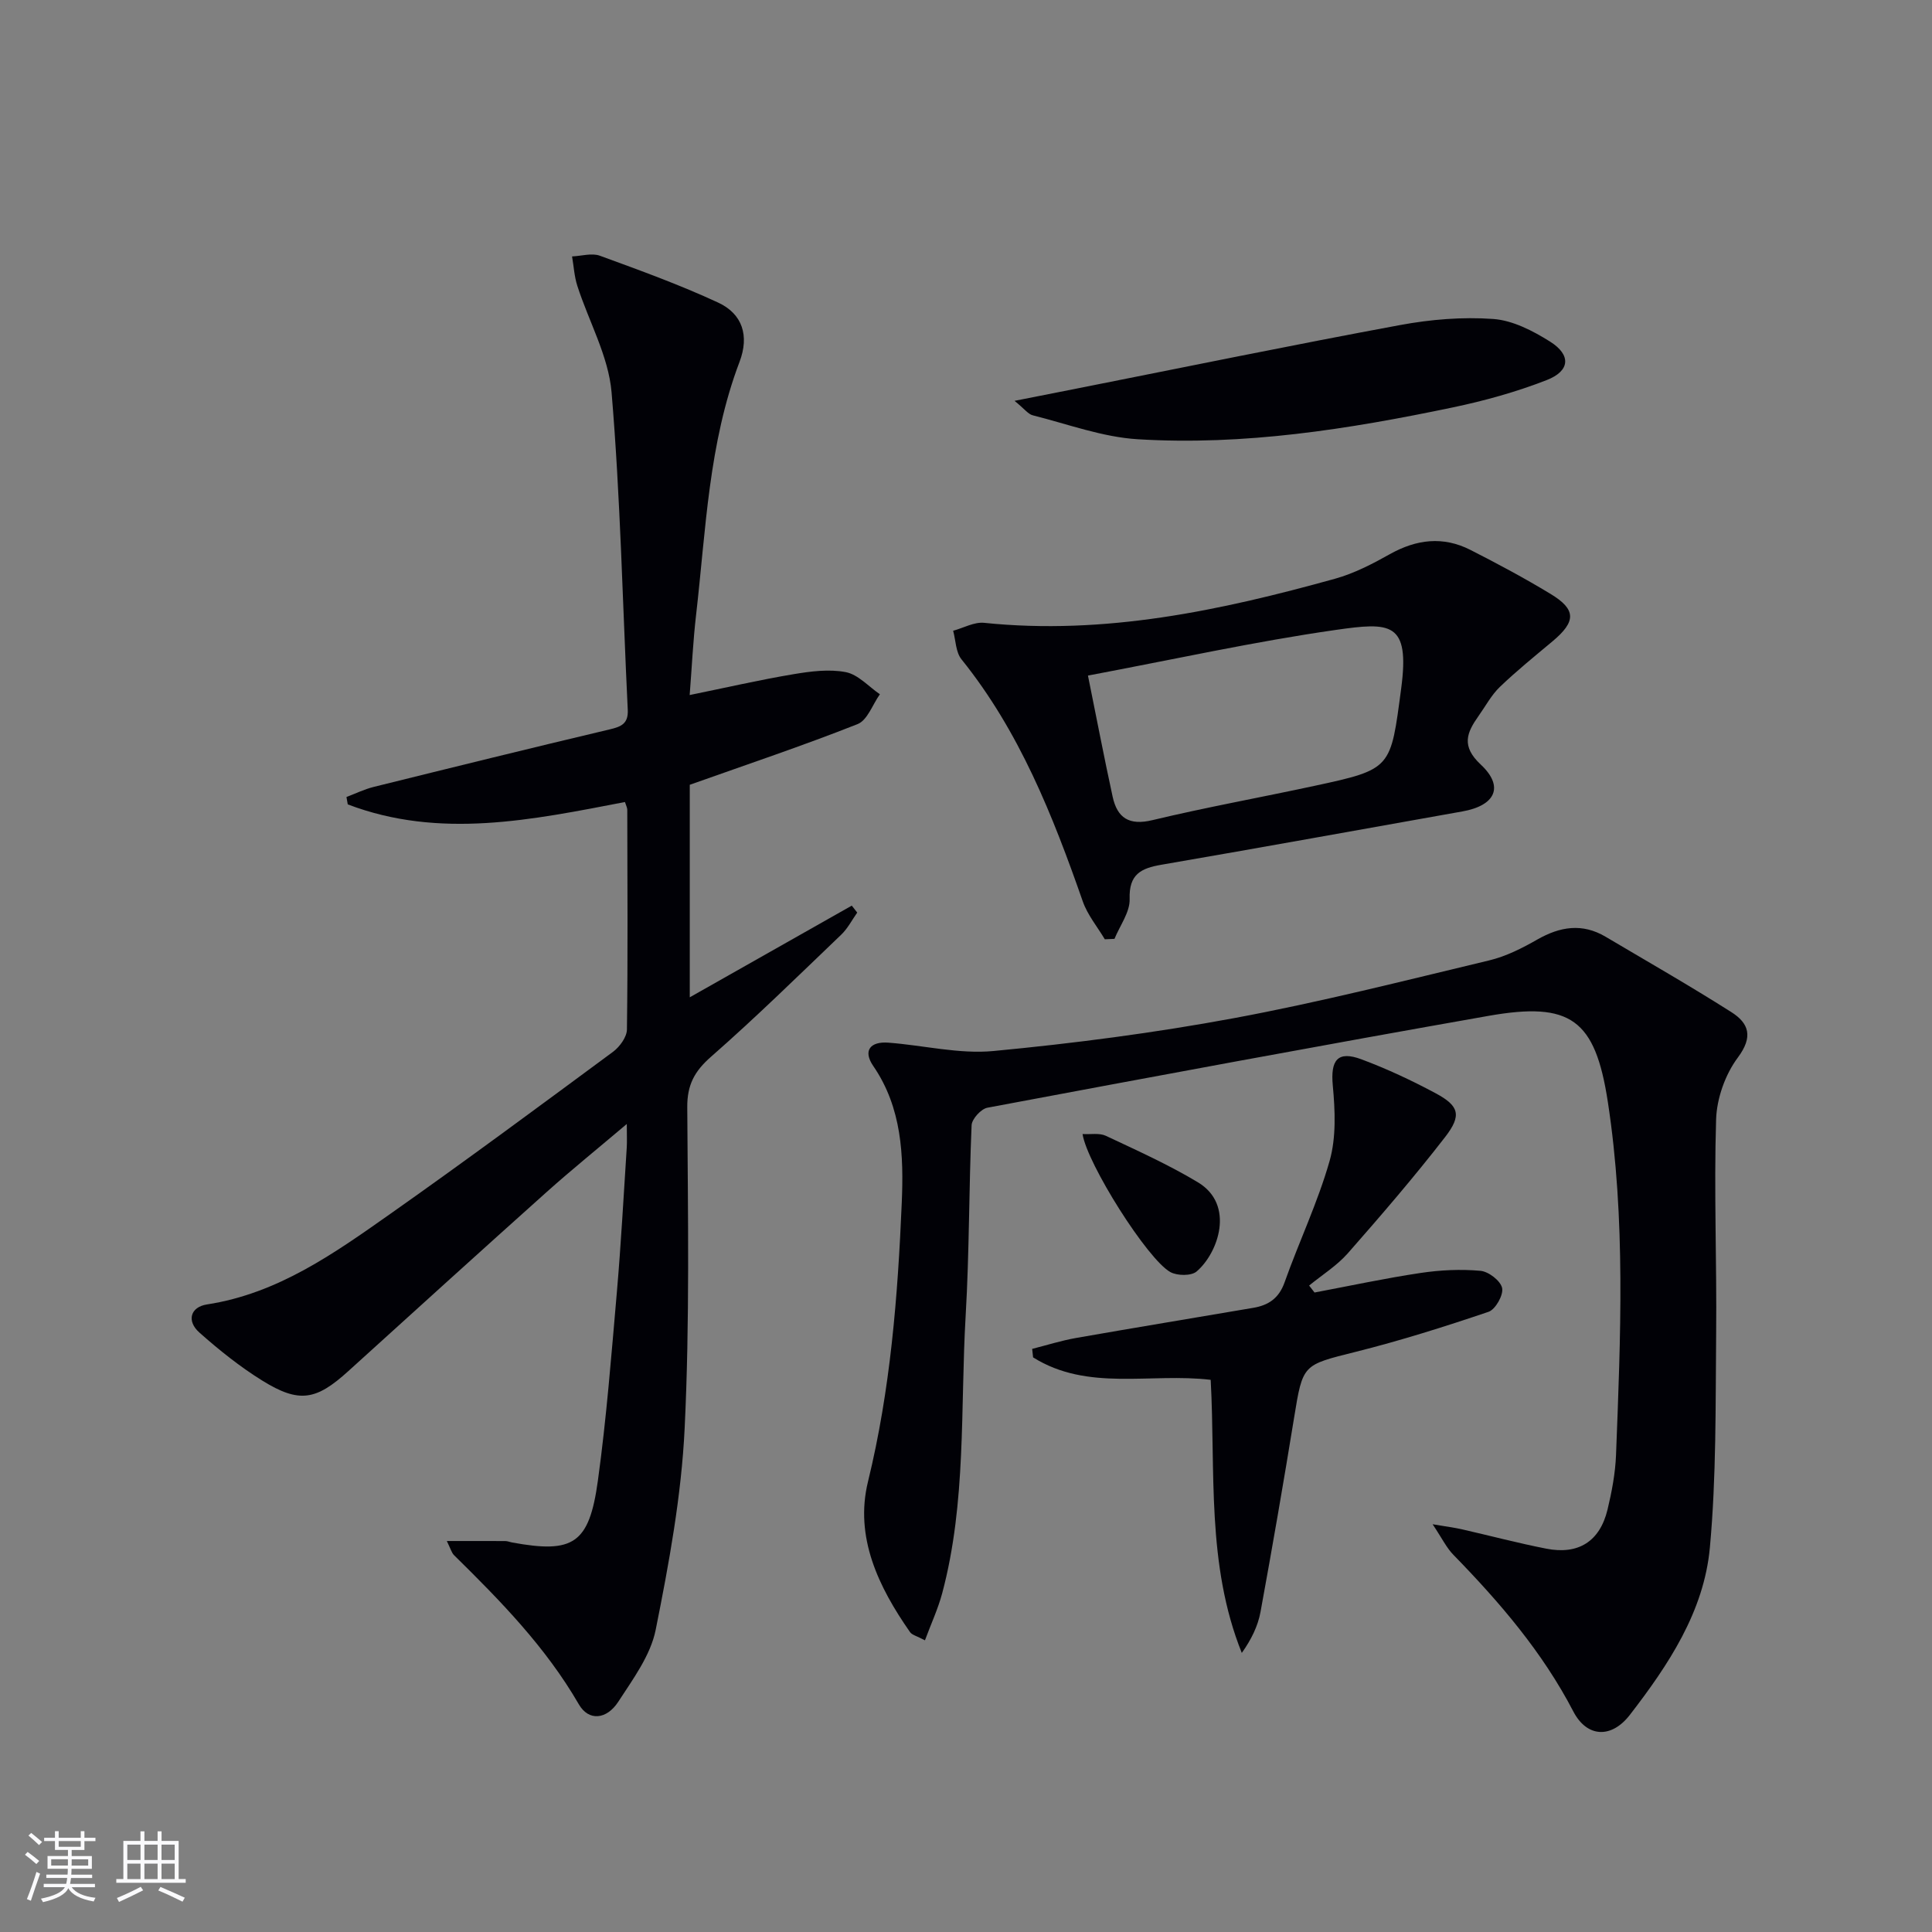
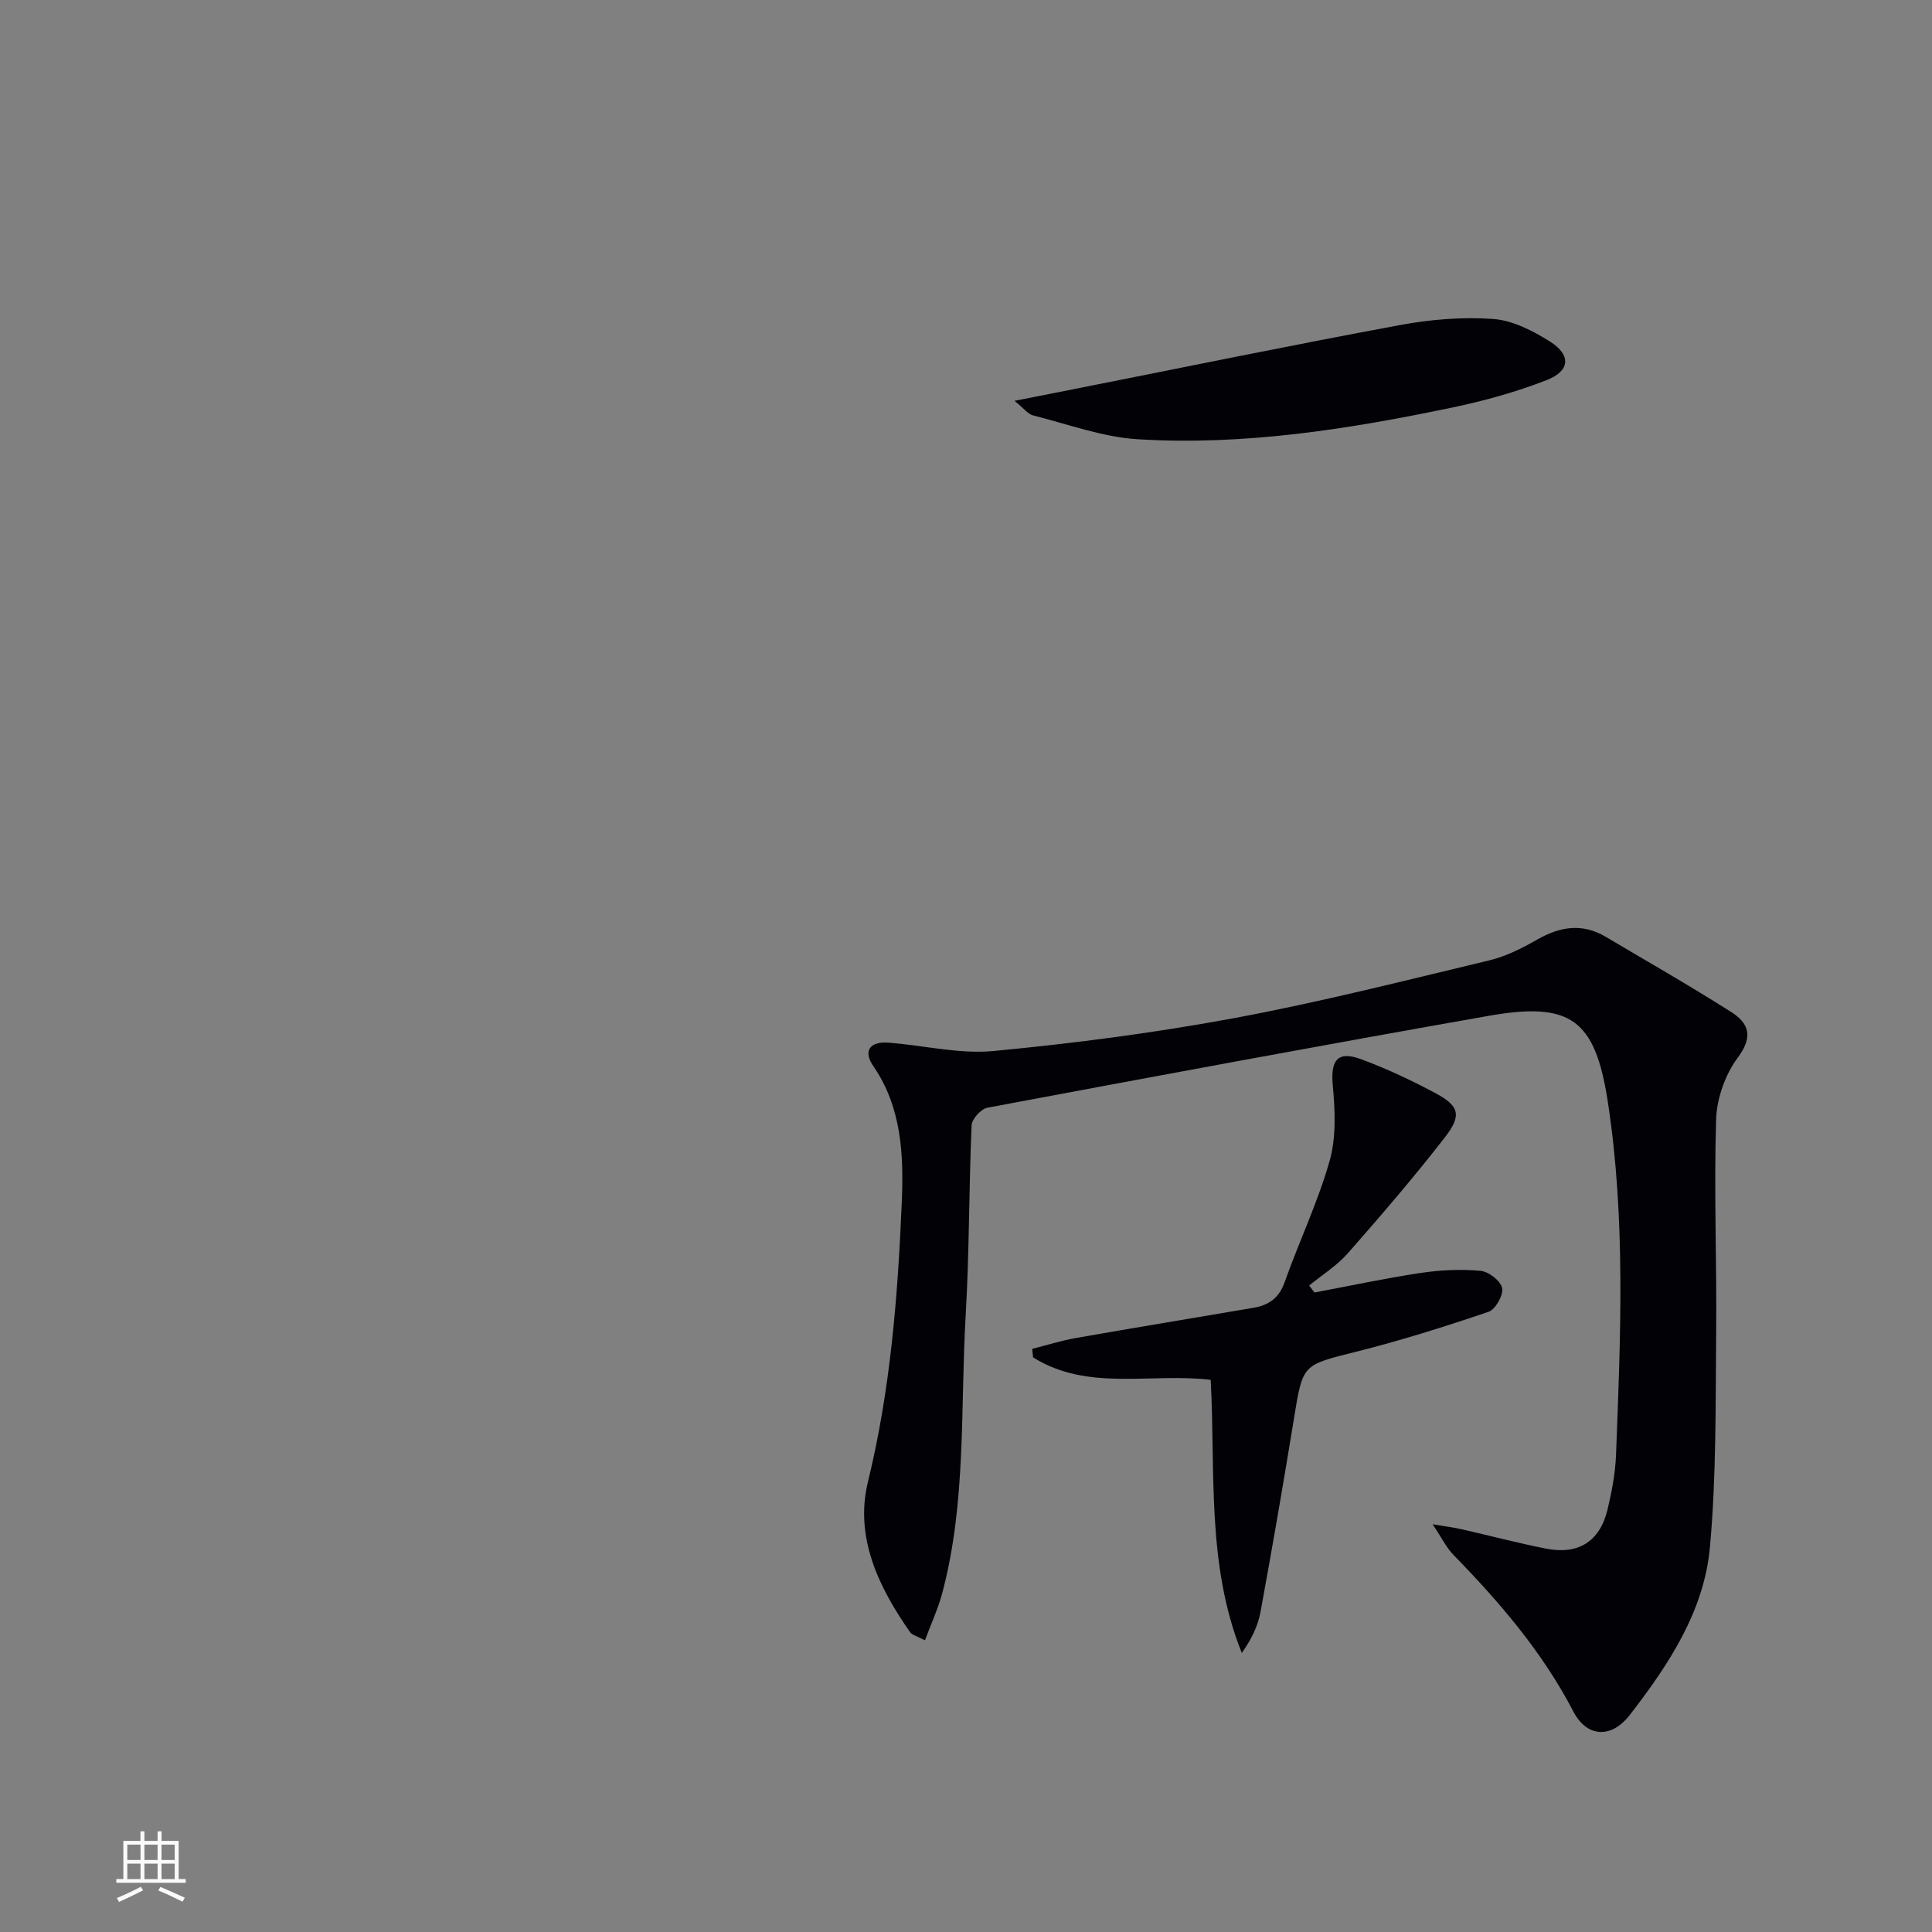
<svg xmlns="http://www.w3.org/2000/svg" enable-background="new 0 0 400 400" viewBox="0 0 400 400">
  <rect x="0" y="0" width="400" height="400" fill="#808080" stroke="none" />
  <g fill="#010106">
-     <path d="m129.39 166.05c-19.16 3.68-38.34 7.75-57.39.49-.09-.51-.18-1.02-.27-1.53 1.88-.71 3.71-1.61 5.65-2.09 16.26-4.03 32.52-8.04 48.82-11.9 2.42-.57 3.91-1.18 3.77-4.07-1.07-21.91-1.51-43.87-3.35-65.71-.63-7.5-4.73-14.7-7.1-22.09-.62-1.94-.73-4.04-1.08-6.06 1.94-.08 4.09-.76 5.77-.14 8.25 3.01 16.53 6.01 24.48 9.7 5.06 2.35 6.46 6.89 4.43 12.25-6.42 16.89-6.97 34.77-9 52.39-.63 5.41-.88 10.87-1.33 16.61 7.56-1.54 14.48-3.14 21.47-4.31 3.57-.6 7.39-1.1 10.86-.43 2.55.5 4.71 2.98 7.05 4.58-1.51 2.12-2.58 5.38-4.62 6.18-11.23 4.44-22.69 8.28-34.74 12.56v44c11.36-6.43 22.45-12.71 33.54-18.98.38.48.75.96 1.13 1.44-1.09 1.54-1.97 3.29-3.31 4.57-8.89 8.51-17.68 17.14-26.93 25.25-3.44 3.01-4.98 5.83-4.95 10.48.13 22.16.53 44.35-.54 66.46-.67 13.99-3.24 27.97-6 41.75-1.06 5.28-4.7 10.19-7.75 14.89-2.41 3.7-6.13 4.05-8.16.52-6.84-11.83-16.21-21.41-25.82-30.86-.54-.53-.74-1.4-1.51-2.95 4.43 0 8.26-.01 12.09.01.49 0 .97.21 1.46.3 12.62 2.31 15.92.29 17.72-12.77 1.79-12.98 2.8-26.06 3.94-39.12.86-9.93 1.39-19.9 2.04-29.85.08-1.26.01-2.53.01-4.91-6 5.08-11.38 9.43-16.53 14.03-13.77 12.32-27.45 24.74-41.14 37.15-6.66 6.04-10.15 6.68-17.78 1.96-4.63-2.87-8.95-6.33-13.04-9.96-2.68-2.38-1.88-5.29 1.57-5.82 14.71-2.26 26.38-10.6 38.04-18.81 15.51-10.92 30.75-22.21 46.01-33.48 1.39-1.03 2.88-3.06 2.9-4.64.2-15.16.1-30.32.07-45.49 0-.42-.26-.89-.48-1.6z" />
    <path d="m296.61 315.58c3.01.51 4.54.7 6.04 1.04 5.83 1.33 11.61 2.86 17.47 4.01 6.67 1.32 11.11-1.5 12.7-8.08.89-3.7 1.61-7.52 1.76-11.3.94-24.42 2.03-48.87-1.7-73.15-2.62-17.06-7.69-20.77-24.68-17.78-34.63 6.1-69.21 12.54-103.77 19.02-1.32.25-3.22 2.34-3.27 3.63-.57 13.13-.46 26.29-1.23 39.4-1.12 19.2.18 38.64-4.86 57.5-.86 3.22-2.29 6.29-3.57 9.74-1.69-.9-2.67-1.1-3.08-1.69-6.55-9.37-11.52-19.69-8.71-31.17 4.65-19.03 6.17-38.34 6.99-57.74.41-9.74.05-19.63-5.89-28.29-2.22-3.23-.6-5.12 3.09-4.85 7.28.54 14.65 2.41 21.8 1.73 16.66-1.58 33.32-3.75 49.77-6.8 17.73-3.29 35.25-7.75 52.81-11.95 3.49-.83 6.86-2.53 10-4.33 4.71-2.69 9.31-3.43 14.12-.59 8.71 5.15 17.49 10.18 26.03 15.6 3.65 2.31 4.61 5.09 1.36 9.44-2.61 3.5-4.36 8.46-4.49 12.83-.46 14.77.16 29.57.01 44.36-.14 14.76.05 29.59-1.3 44.26-1.22 13.24-8.59 24.3-16.56 34.62-3.84 4.97-8.9 4.7-11.71-.7-6.39-12.29-15.22-22.57-24.77-32.37-1.45-1.45-2.36-3.39-4.36-6.39z" />
-     <path d="m228.74 194.47c-1.55-2.6-3.58-5.04-4.56-7.84-6.22-17.8-13.11-35.21-25.12-50.13-1.19-1.48-1.18-3.92-1.72-5.91 2.14-.58 4.35-1.85 6.41-1.64 24.96 2.58 48.93-2.54 72.69-9.14 3.94-1.1 7.72-3.06 11.32-5.08 5.5-3.08 11.01-3.75 16.65-.89 5.63 2.86 11.21 5.85 16.61 9.12 5.35 3.24 5.31 5.72.41 9.82-3.68 3.08-7.43 6.11-10.89 9.43-1.77 1.7-2.97 3.98-4.41 6.01-2.46 3.47-3.66 6.25.46 10.09 4.89 4.57 3.01 8.48-3.83 9.69-20.75 3.69-41.49 7.45-62.27 11.03-4.26.73-6.78 1.96-6.61 7.1.09 2.71-2.02 5.5-3.14 8.25-.68.04-1.34.06-2 .09zm-3.49-54.6c1.74 8.58 3.32 16.85 5.11 25.08.96 4.39 3.4 6.02 8.24 4.85 11.12-2.66 22.38-4.69 33.56-7.1 16.08-3.46 15.73-3.56 17.94-20.16 1.84-13.87-2.23-13.74-13.62-12.11-16.7 2.39-33.23 6.05-51.23 9.44z" />
    <path d="m250.66 285.68c-12.46-1.49-25.44 2.46-36.77-4.65-.06-.59-.13-1.18-.19-1.76 3.01-.76 5.99-1.71 9.05-2.25 12.24-2.15 24.5-4.16 36.74-6.25 3.12-.53 5.29-1.96 6.46-5.25 2.99-8.43 6.89-16.58 9.33-25.16 1.39-4.89 1.14-10.45.66-15.62-.49-5.23.97-7.27 5.93-5.42 5.26 1.96 10.4 4.37 15.35 7.02 4.87 2.61 5.47 4.56 1.98 9.07-6.4 8.26-13.24 16.21-20.14 24.06-2.27 2.58-5.32 4.48-8.02 6.69.37.48.75.96 1.12 1.44 7.32-1.38 14.61-2.95 21.97-4.05 4.08-.61 8.3-.81 12.39-.44 1.68.15 4.17 2.07 4.48 3.57.3 1.44-1.38 4.42-2.8 4.91-9.08 3.08-18.24 5.97-27.54 8.3-10.96 2.75-10.92 2.49-12.73 13.62-2.18 13.42-4.5 26.82-6.95 40.2-.54 2.95-1.91 5.74-3.88 8.51-7.37-18.36-5.41-37.63-6.44-56.54z" />
    <path d="m210.05 82.99c5.16-1.02 9.09-1.79 13.01-2.57 22.26-4.41 44.49-8.99 66.81-13.12 6.31-1.17 12.91-1.72 19.29-1.26 4.04.29 8.23 2.46 11.77 4.69 4.4 2.77 4.15 6.08-.72 7.97-6.29 2.45-12.9 4.29-19.52 5.67-21.47 4.49-43.15 7.92-65.15 6.57-7.31-.45-14.49-3.14-21.7-4.95-.97-.23-1.72-1.32-3.79-3z" />
-     <path d="m224.13 234.79c1.7.1 3.5-.26 4.83.37 6.44 3.03 12.96 5.96 19.05 9.62 7.76 4.66 4.19 14.69-.27 18.47-1.1.94-3.99.9-5.41.13-4.75-2.59-17.27-22.48-18.2-28.59z" />
  </g>
-   <path d="m5.17 384 .55-.58c.85.61 1.65 1.24 2.4 1.87l-.59.64c-.83-.73-1.62-1.38-2.36-1.93m1.22 9.53-.82-.34c.71-1.76 1.37-3.64 1.98-5.63.24.13.5.25.76.36-.6 1.67-1.24 3.54-1.92 5.61m-.5-13.5.57-.54c.56.44 1.31 1.06 2.26 1.87l-.64.64c-.68-.66-1.41-1.32-2.19-1.97m3.25.46h2.24v-1.36h.77v1.36h4.57v-1.36h.76v1.36h2.28v.69h-2.28v1.84h-2.64v1.26h4.18v2.64h-4.21c0 .45-.02.86-.05 1.21h4.32v.69h-4.38c-.04.34-.1.75-.19 1.22h5.15v.69h-4.82c.87 1.19 2.51 1.92 4.93 2.19-.17.32-.3.57-.37.76-2.77-.49-4.52-1.41-5.26-2.76-.56 1.26-2.3 2.23-5.24 2.9-.12-.24-.26-.48-.43-.72 2.73-.55 4.38-1.34 4.96-2.38h-4.38v-.69h4.65c.1-.38.17-.79.21-1.22h-4.32v-.69h4.4c.03-.34.05-.75.05-1.21h-4.2v-2.64h4.23v-1.26h-2.69v-1.84h-2.24zm1.46 4.46v1.29h3.45c.01-.4.02-.57.01-.53v-.32-.45h-3.46zm1.55-2.59h4.57v-1.19h-4.57zm6.11 2.59h-3.42v.77c-.01.19-.01.37-.02.53h3.44z" fill="#fafafc" />
  <path d="m32.63 379.16h.82v1.98h3.54v7.89h1.46v.78h-14.37v-.78h1.46v-7.89h3.54v-1.98h.82v1.98h2.73zm-3.49 11.48.5.73c-1.61.82-3.28 1.63-5 2.41-.13-.27-.28-.55-.44-.82 1.75-.72 3.4-1.49 4.94-2.32m-2.78-5.55h2.73v-3.18h-2.73zm0 3.95h2.73v-3.2h-2.73zm3.54-3.95h2.73v-3.18h-2.73zm0 3.95h2.73v-3.2h-2.73zm7.89 4.68c-1.84-.92-3.51-1.7-5.02-2.32l.45-.73c1.89.8 3.57 1.55 5.04 2.23zm-1.62-11.81h-2.73v3.18h2.73zm-2.73 7.13h2.73v-3.2h-2.73z" fill="#fafafc" />
</svg>